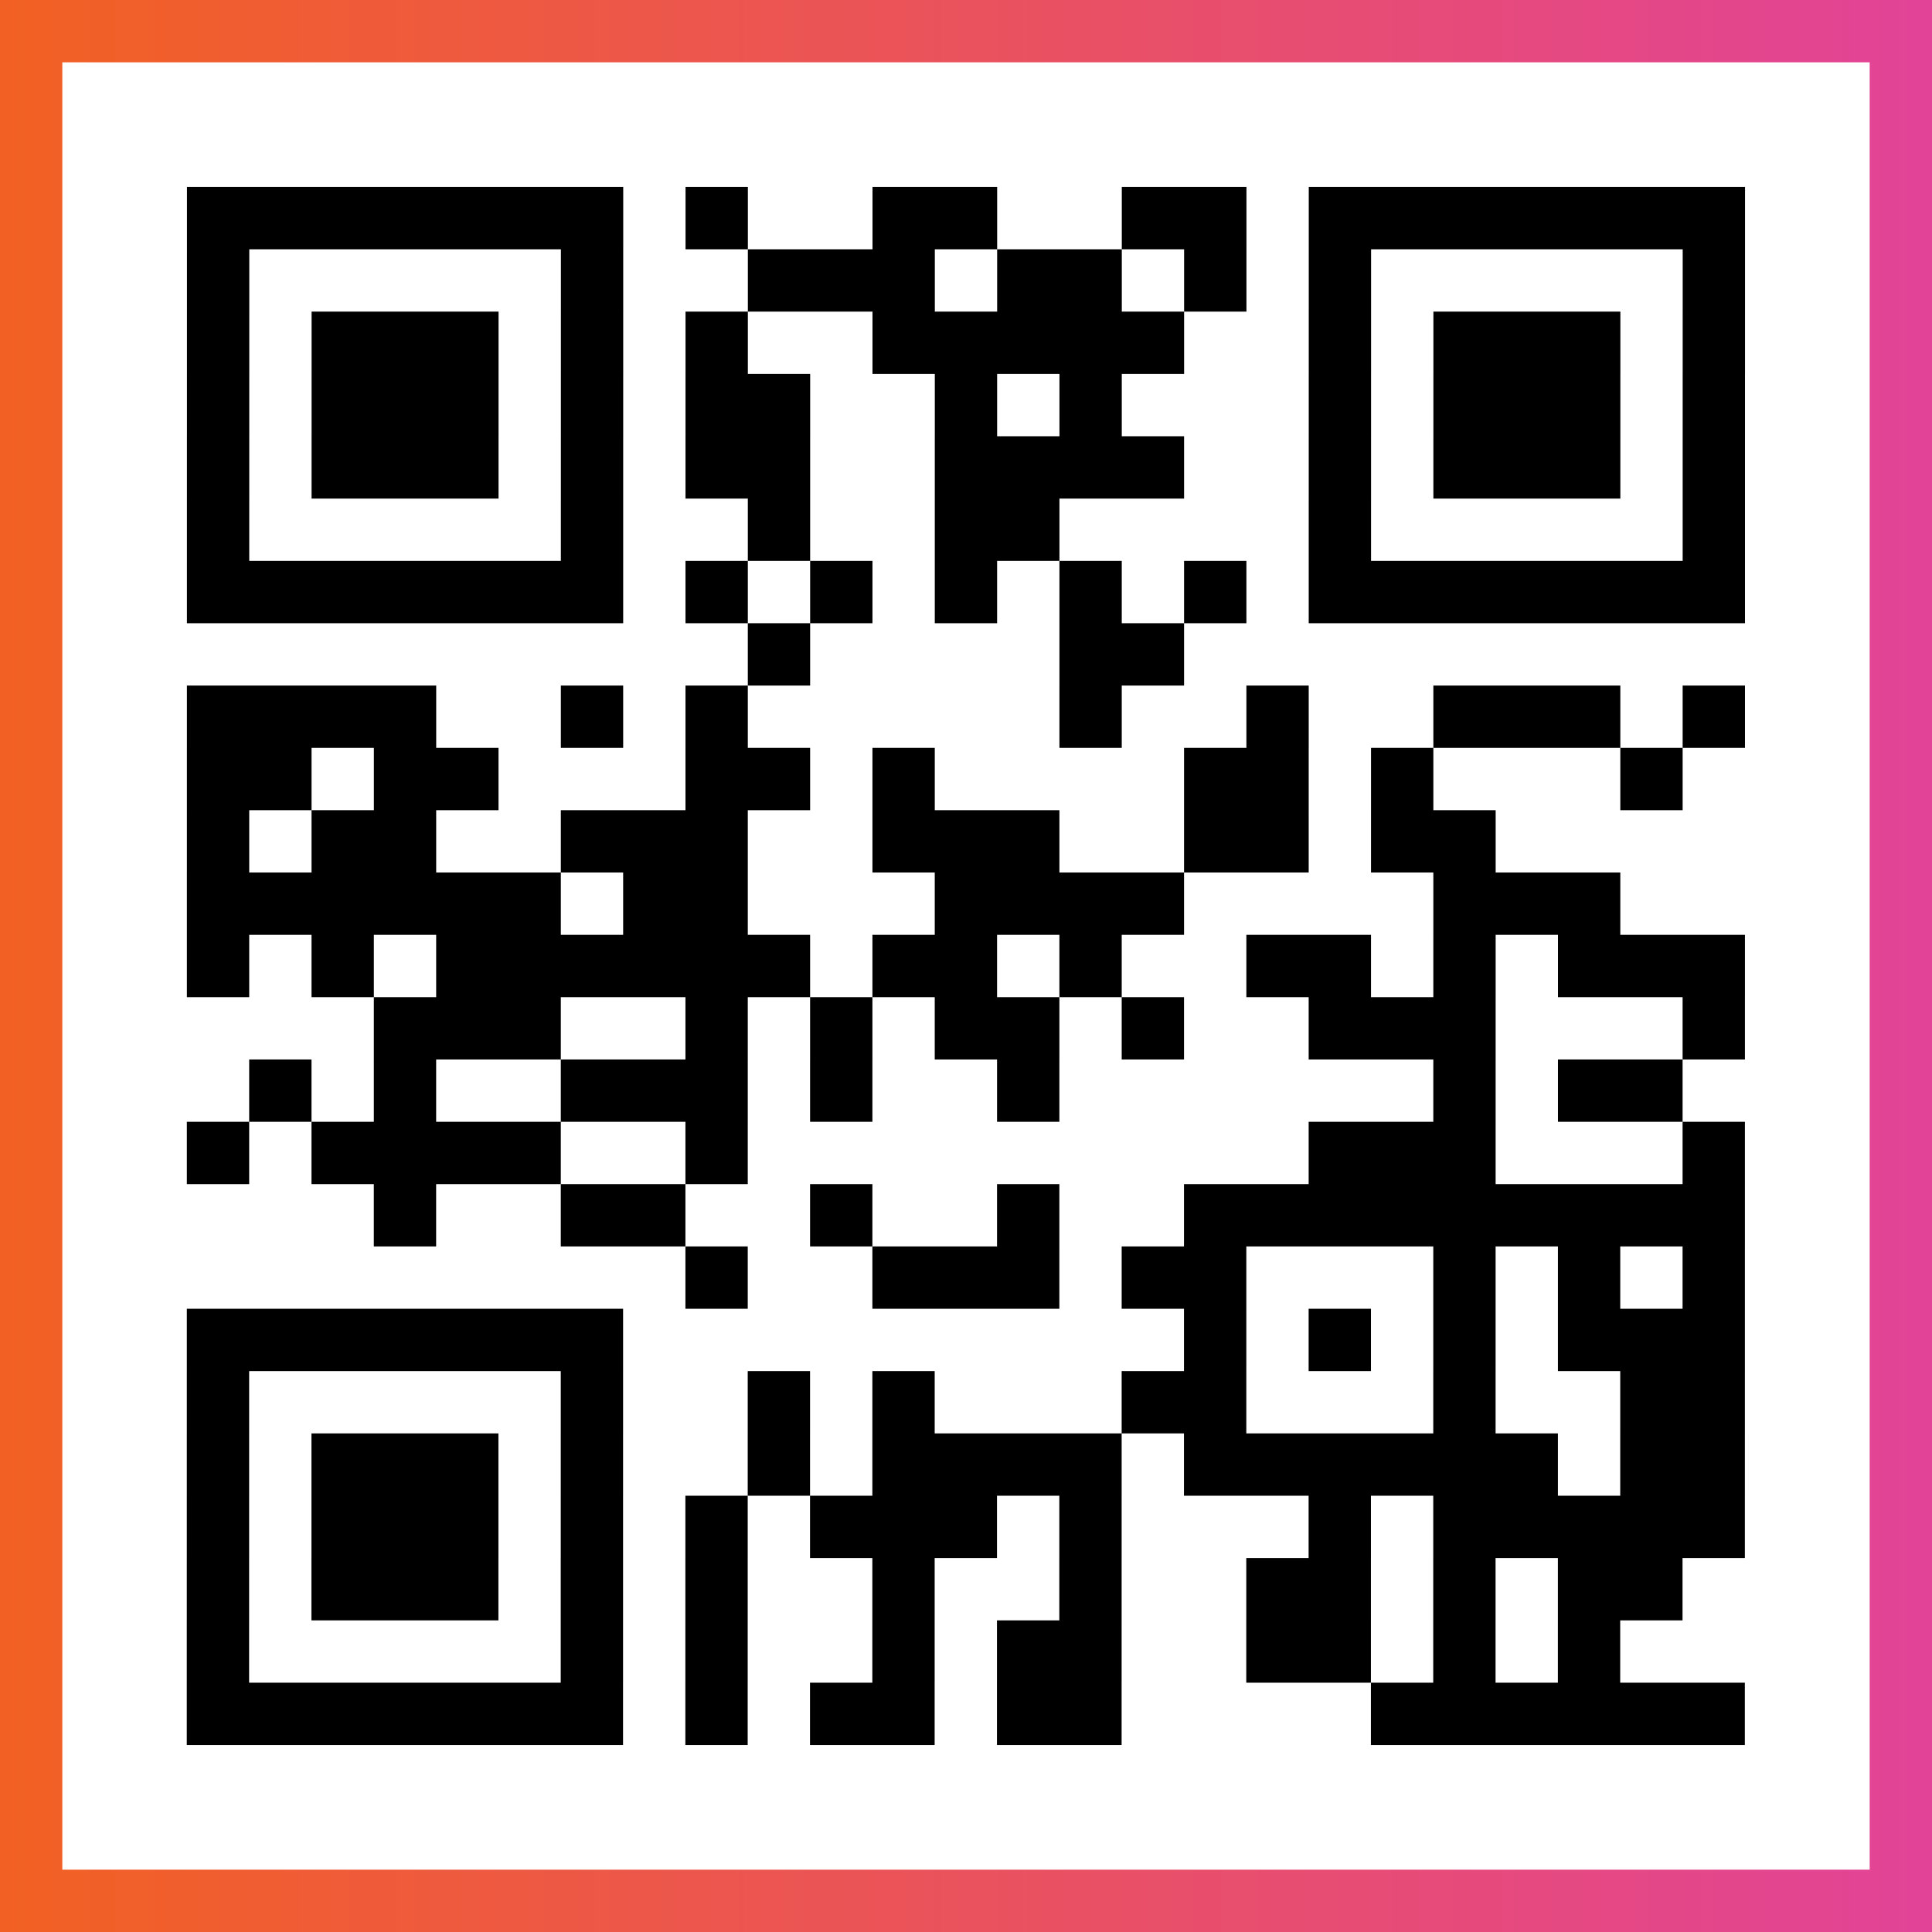
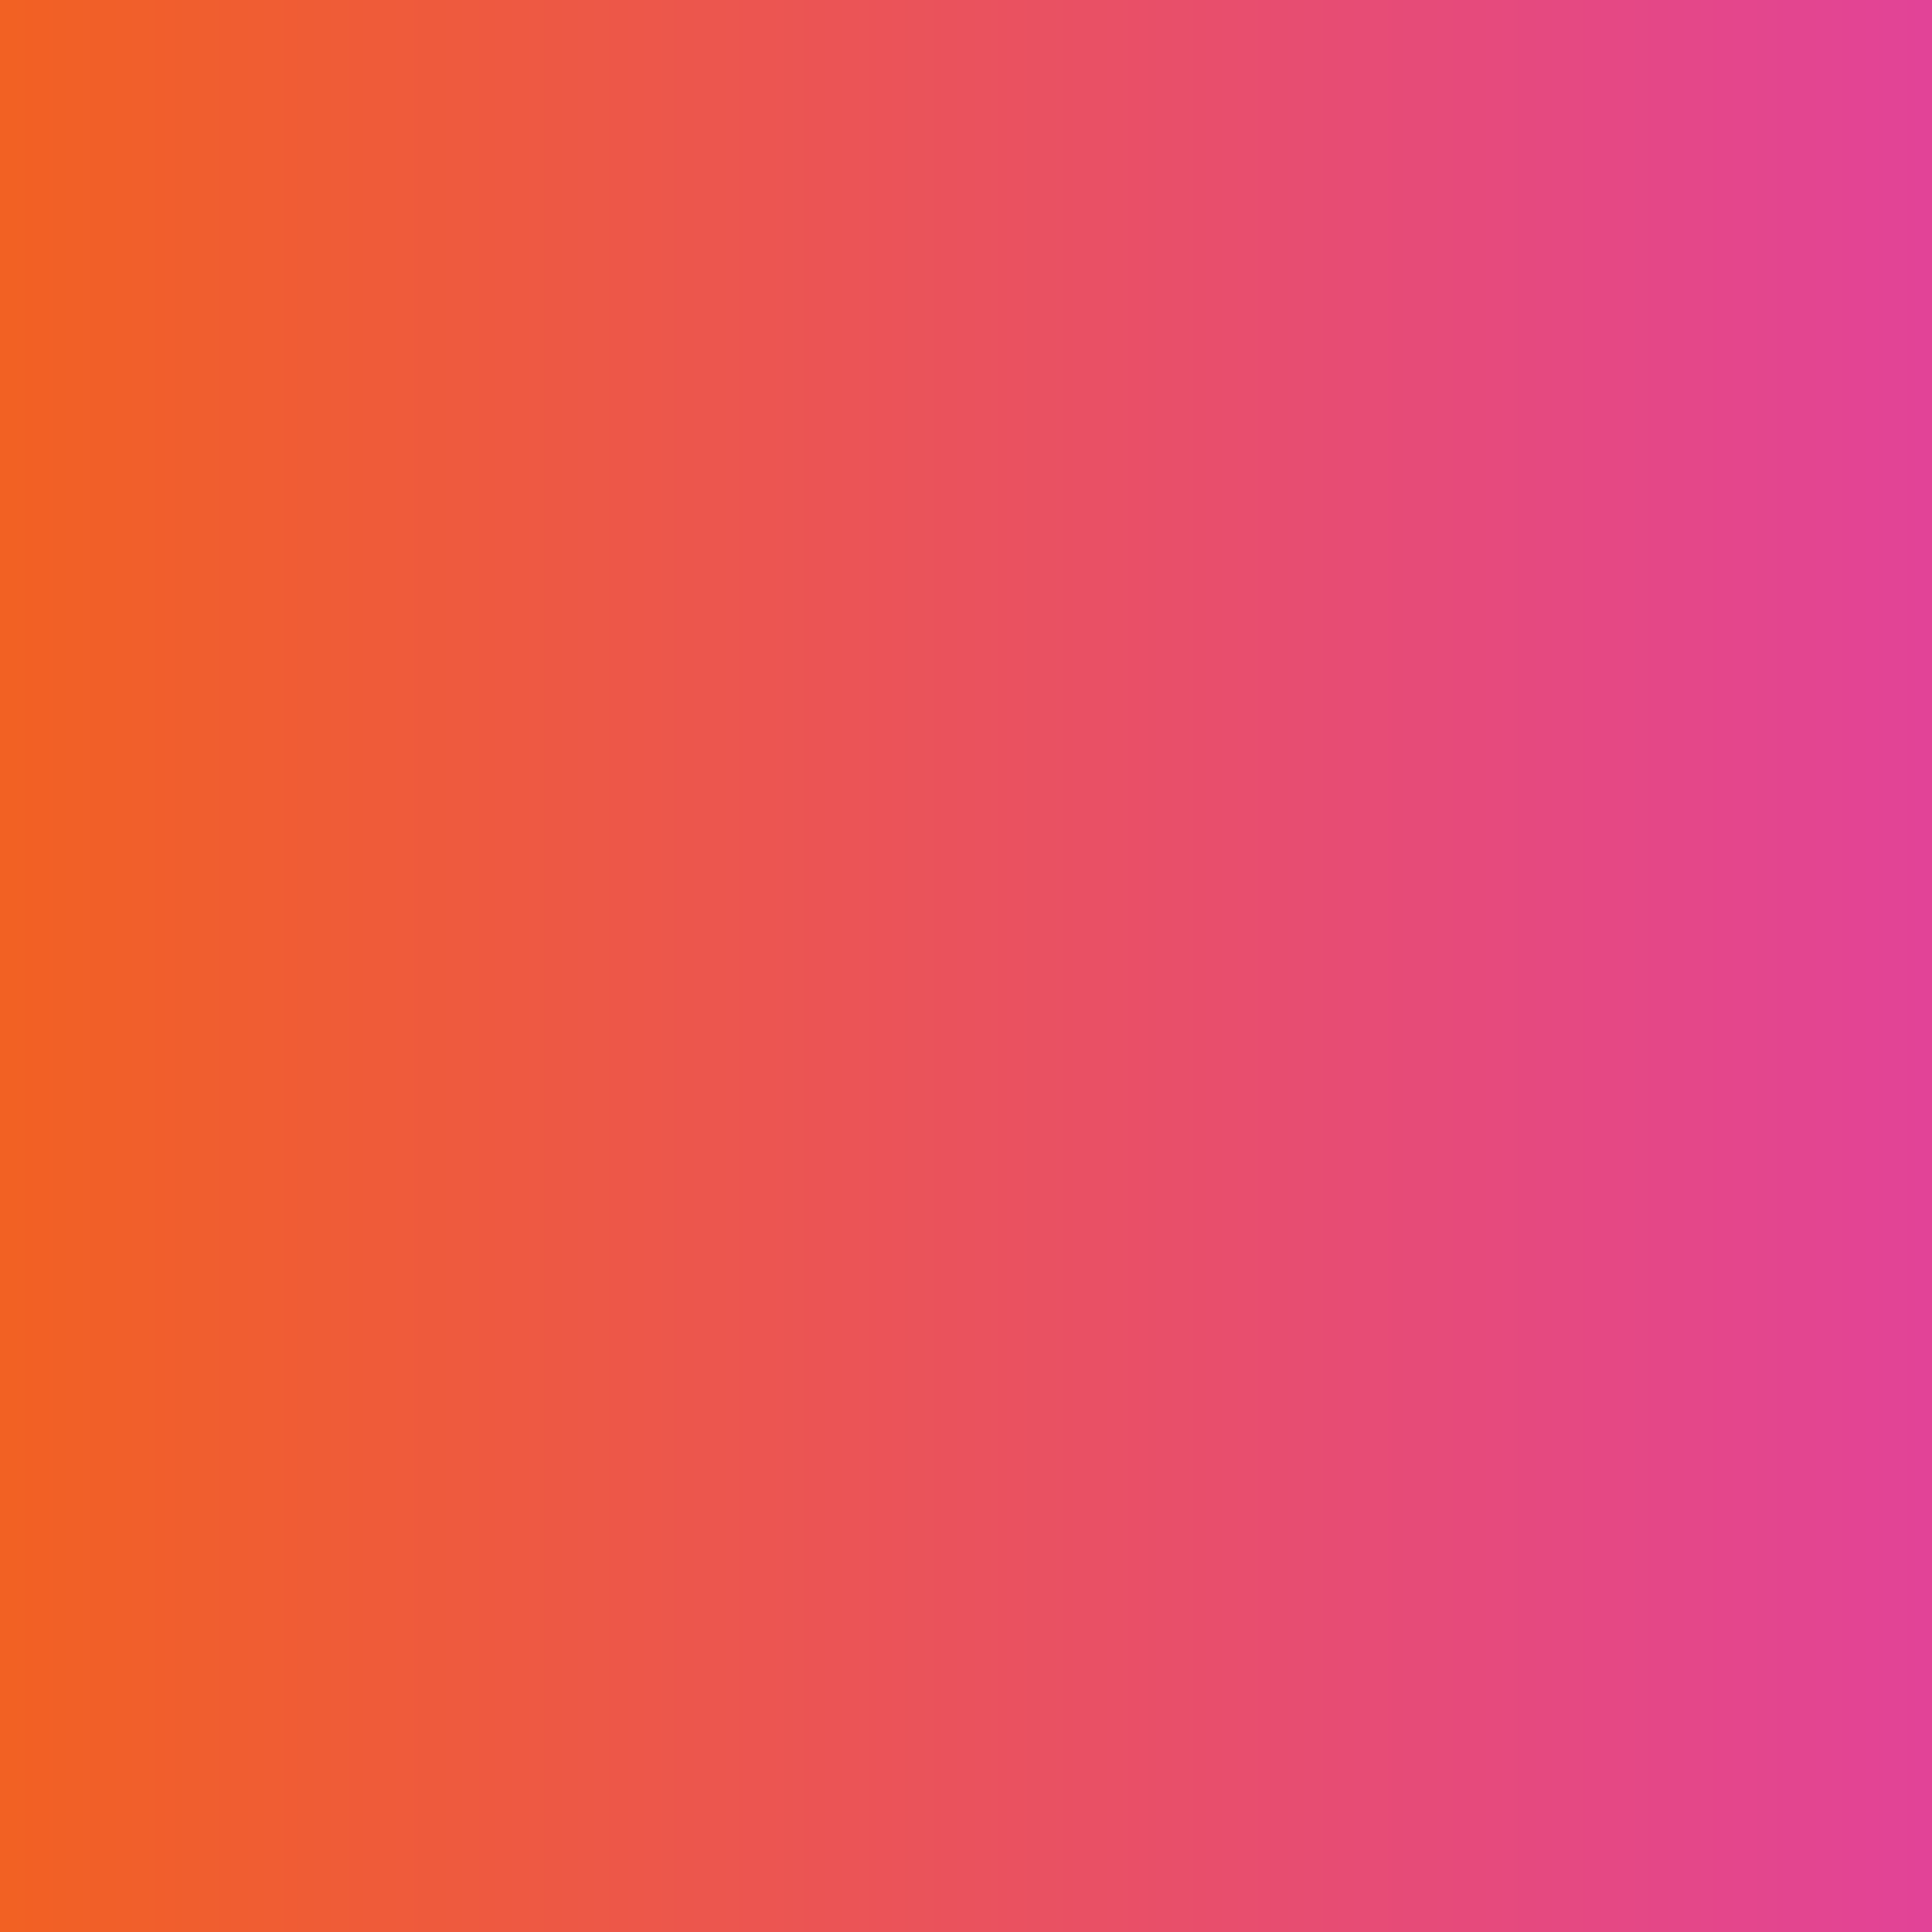
<svg xmlns="http://www.w3.org/2000/svg" viewBox="-1 -1 31 31" width="93" height="93">
  <rect x="-1" y="-1" width="31" height="31" fill="#333333" stroke="none" />
  <defs>
    <linearGradient id="primary">
      <stop class="start" offset="0%" stop-color="#f26122" />
      <stop class="stop" offset="100%" stop-color="#e24398" />
    </linearGradient>
  </defs>
  <rect x="-1" y="-1" width="31" height="31" fill="url(#primary)" />
-   <rect x="0" y="0" width="29" height="29" fill="#fff" />
-   <path stroke="#000" d="M2 2.5h7m1 0h1m2 0h2m2 0h2m1 0h7m-25 1h1m5 0h1m2 0h3m1 0h2m1 0h1m1 0h1m5 0h1m-25 1h1m1 0h3m1 0h1m1 0h1m2 0h5m2 0h1m1 0h3m1 0h1m-25 1h1m1 0h3m1 0h1m1 0h2m2 0h1m1 0h1m3 0h1m1 0h3m1 0h1m-25 1h1m1 0h3m1 0h1m1 0h2m2 0h4m2 0h1m1 0h3m1 0h1m-25 1h1m5 0h1m2 0h1m2 0h2m4 0h1m5 0h1m-25 1h7m1 0h1m1 0h1m1 0h1m1 0h1m1 0h1m1 0h7m-16 1h1m4 0h2m-16 1h4m2 0h1m1 0h1m5 0h1m2 0h1m2 0h3m1 0h1m-25 1h2m1 0h2m3 0h2m1 0h1m4 0h2m1 0h1m3 0h1m-24 1h1m1 0h2m2 0h3m2 0h3m2 0h2m1 0h2m-21 1h6m1 0h2m3 0h4m4 0h3m-23 1h1m1 0h1m1 0h6m1 0h2m1 0h1m2 0h2m1 0h1m1 0h3m-22 1h3m2 0h1m1 0h1m1 0h2m1 0h1m2 0h3m3 0h1m-24 1h1m1 0h1m2 0h3m1 0h1m2 0h1m6 0h1m1 0h2m-24 1h1m1 0h4m2 0h1m9 0h3m3 0h1m-22 1h1m2 0h2m2 0h1m2 0h1m2 0h9m-17 1h1m2 0h3m1 0h2m3 0h1m1 0h1m1 0h1m-25 1h7m9 0h1m1 0h1m1 0h1m1 0h3m-25 1h1m5 0h1m2 0h1m1 0h1m3 0h2m3 0h1m2 0h2m-25 1h1m1 0h3m1 0h1m2 0h1m1 0h4m1 0h6m1 0h2m-25 1h1m1 0h3m1 0h1m1 0h1m1 0h3m1 0h1m3 0h1m1 0h5m-25 1h1m1 0h3m1 0h1m1 0h1m2 0h1m2 0h1m2 0h2m1 0h1m1 0h2m-24 1h1m5 0h1m1 0h1m2 0h1m1 0h2m2 0h2m1 0h1m1 0h1m-23 1h7m1 0h1m1 0h2m1 0h2m4 0h6" />
</svg>